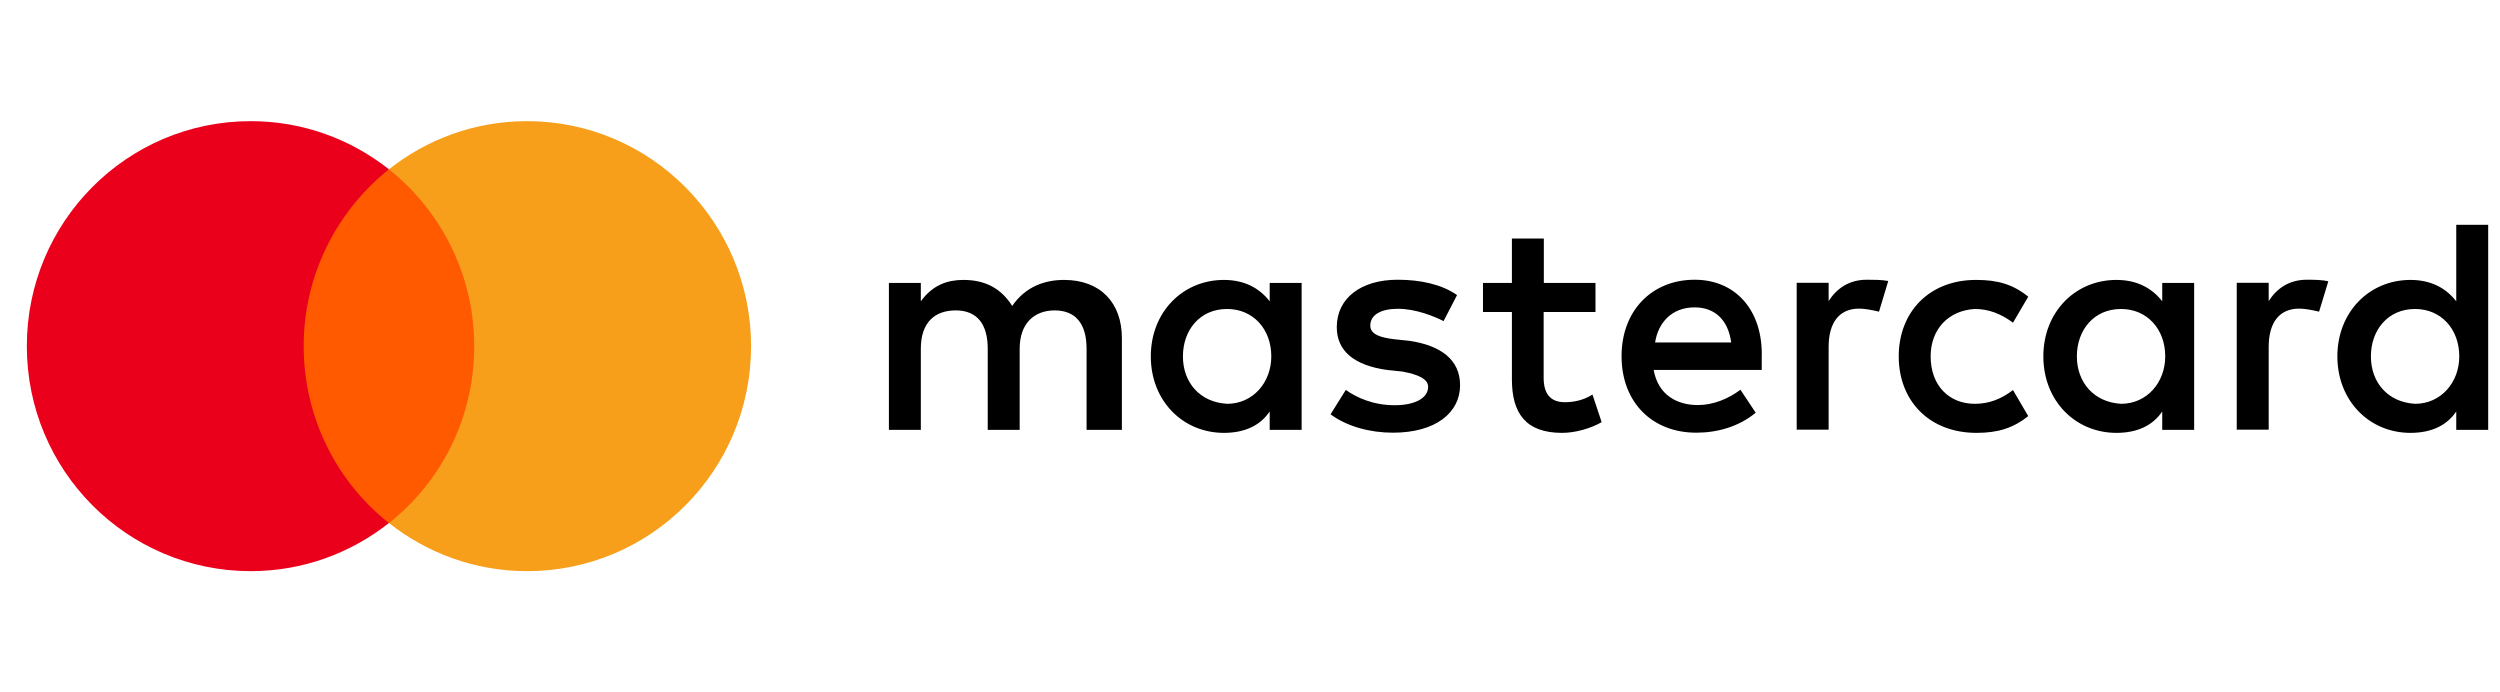
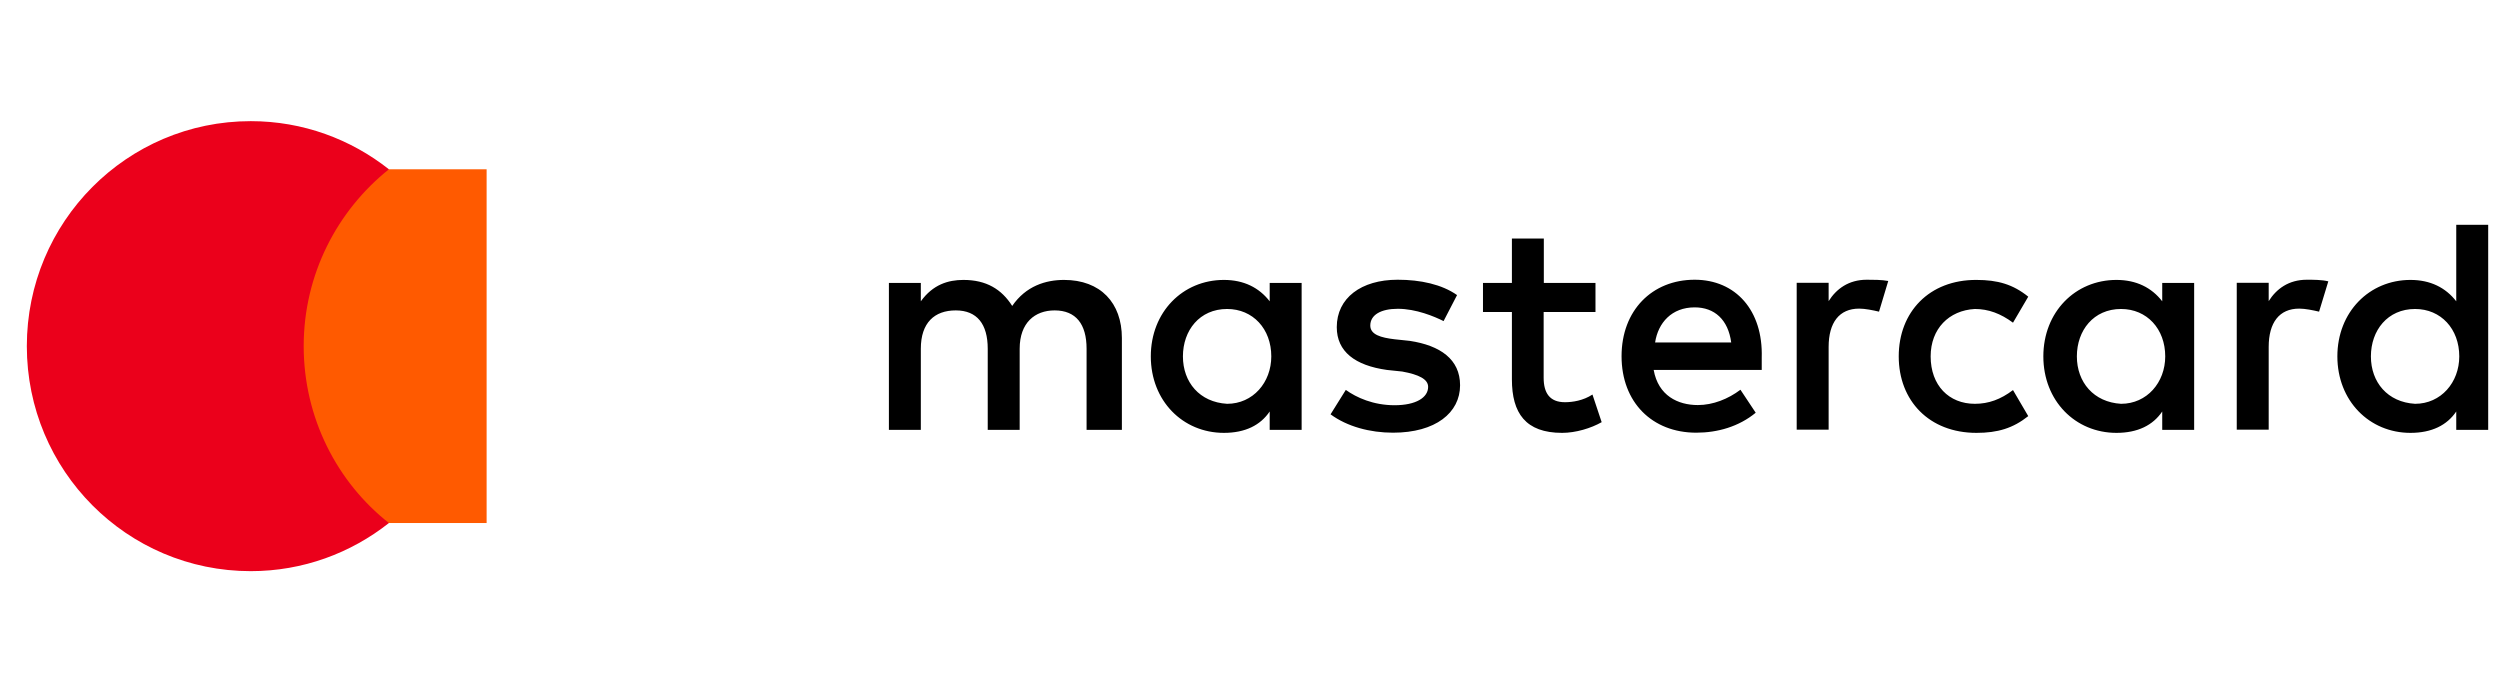
<svg xmlns="http://www.w3.org/2000/svg" width="130" height="36" viewBox="0 0 130 36" fill="none">
  <g clip-path="url(#clip0_18402_34804)">
    <path d="M58.338 22.352V17.578C58.338 15.751 57.23 14.556 55.33 14.556C54.379 14.556 53.346 14.871 52.635 15.909C52.082 15.038 51.288 14.556 50.098 14.556C49.304 14.556 48.511 14.797 47.883 15.668V14.713H46.223V22.352H47.883V18.134C47.883 16.78 48.594 16.141 49.701 16.141C50.809 16.141 51.362 16.855 51.362 18.134V22.352H53.023V18.134C53.023 16.78 53.816 16.141 54.841 16.141C55.948 16.141 56.502 16.855 56.502 18.134V22.352H58.338ZM82.974 14.713H80.279V12.405H78.619V14.713H77.115V16.224H78.619V19.728C78.619 21.48 79.329 22.509 81.23 22.509C81.94 22.509 82.734 22.268 83.287 21.953L82.808 20.516C82.328 20.831 81.774 20.915 81.377 20.915C80.584 20.915 80.27 20.433 80.27 19.645V16.224H82.965V14.713H82.974ZM97.073 14.546C96.122 14.546 95.486 15.028 95.089 15.659V14.704H93.428V22.342H95.089V18.041C95.089 16.771 95.642 16.048 96.676 16.048C96.99 16.048 97.386 16.131 97.709 16.206L98.189 14.611C97.857 14.546 97.386 14.546 97.073 14.546ZM75.767 15.344C74.974 14.787 73.867 14.546 72.677 14.546C70.776 14.546 69.512 15.501 69.512 17.012C69.512 18.282 70.462 19.005 72.123 19.237L72.916 19.32C73.784 19.478 74.263 19.719 74.263 20.117C74.263 20.674 73.627 21.072 72.52 21.072C71.412 21.072 70.536 20.674 69.982 20.275L69.189 21.545C70.056 22.185 71.246 22.5 72.437 22.5C74.651 22.5 75.924 21.462 75.924 20.034C75.924 18.681 74.891 17.967 73.313 17.726L72.52 17.642C71.809 17.559 71.255 17.401 71.255 16.929C71.255 16.372 71.809 16.057 72.686 16.057C73.636 16.057 74.587 16.456 75.066 16.697L75.767 15.344ZM119.956 14.546C119.005 14.546 118.369 15.028 117.972 15.659V14.704H116.311V22.342H117.972V18.041C117.972 16.771 118.525 16.048 119.559 16.048C119.873 16.048 120.269 16.131 120.592 16.206L121.072 14.63C120.749 14.546 120.279 14.546 119.956 14.546ZM98.734 18.532C98.734 20.841 100.321 22.509 102.775 22.509C103.882 22.509 104.676 22.268 105.469 21.638L104.676 20.284C104.039 20.766 103.412 20.998 102.692 20.998C101.345 20.998 100.394 20.043 100.394 18.532C100.394 17.096 101.345 16.141 102.692 16.067C103.402 16.067 104.039 16.308 104.676 16.78L105.469 15.427C104.676 14.787 103.882 14.556 102.775 14.556C100.321 14.546 98.734 16.224 98.734 18.532ZM114.096 18.532V14.713H112.436V15.668C111.882 14.954 111.088 14.556 110.055 14.556C107.914 14.556 106.254 16.224 106.254 18.532C106.254 20.841 107.914 22.509 110.055 22.509C111.162 22.509 111.956 22.111 112.436 21.397V22.352H114.096V18.532ZM107.997 18.532C107.997 17.179 108.865 16.067 110.295 16.067C111.642 16.067 112.592 17.105 112.592 18.532C112.592 19.886 111.642 20.998 110.295 20.998C108.874 20.915 107.997 19.877 107.997 18.532ZM88.123 14.546C85.908 14.546 84.321 16.141 84.321 18.523C84.321 20.915 85.908 22.5 88.206 22.5C89.313 22.5 90.42 22.185 91.297 21.462L90.503 20.266C89.866 20.748 89.073 21.063 88.289 21.063C87.255 21.063 86.231 20.581 85.991 19.237H91.61C91.61 18.996 91.61 18.838 91.61 18.597C91.684 16.141 90.254 14.546 88.123 14.546ZM88.123 15.983C89.156 15.983 89.866 16.623 90.023 17.809H86.065C86.222 16.78 86.932 15.983 88.123 15.983ZM129.386 18.532V11.691H127.725V15.668C127.171 14.954 126.378 14.556 125.344 14.556C123.204 14.556 121.543 16.224 121.543 18.532C121.543 20.841 123.204 22.509 125.344 22.509C126.451 22.509 127.245 22.111 127.725 21.397V22.352H129.386V18.532ZM123.287 18.532C123.287 17.179 124.154 16.067 125.584 16.067C126.931 16.067 127.882 17.105 127.882 18.532C127.882 19.886 126.931 20.998 125.584 20.998C124.154 20.915 123.287 19.877 123.287 18.532ZM67.685 18.532V14.713H66.024V15.668C65.47 14.954 64.677 14.556 63.643 14.556C61.503 14.556 59.842 16.224 59.842 18.532C59.842 20.841 61.503 22.509 63.643 22.509C64.751 22.509 65.544 22.111 66.024 21.397V22.352H67.685V18.532ZM61.512 18.532C61.512 17.179 62.379 16.067 63.809 16.067C65.156 16.067 66.107 17.105 66.107 18.532C66.107 19.886 65.156 20.998 63.809 20.998C62.379 20.915 61.512 19.877 61.512 18.532Z" fill="black" />
    <path d="M25.304 8.803H15.113V27.197H25.304V8.803Z" fill="#FF5A00" />
    <path d="M15.792 18C15.792 14.263 17.54 10.946 20.224 8.803C18.249 7.243 15.758 6.3 13.04 6.3C6.603 6.3 1.395 11.533 1.395 18C1.395 24.467 6.603 29.7 13.04 29.7C15.758 29.7 18.249 28.757 20.224 27.197C17.537 25.084 15.792 21.737 15.792 18Z" fill="#EB001B" />
-     <path d="M39.056 18C39.056 24.467 33.847 29.7 27.41 29.7C24.693 29.7 22.201 28.757 20.227 27.197C22.944 25.05 24.659 21.737 24.659 18C24.659 14.263 22.91 10.946 20.227 8.803C22.198 7.243 24.689 6.3 27.406 6.3C33.847 6.3 39.056 11.567 39.056 18Z" fill="#F79E1B" />
  </g>
  <defs>
    <clipPath id="clip0_18402_34804">
      <rect width="129" height="36" fill="white" transform="translate(0.5)" />
    </clipPath>
  </defs>
</svg>